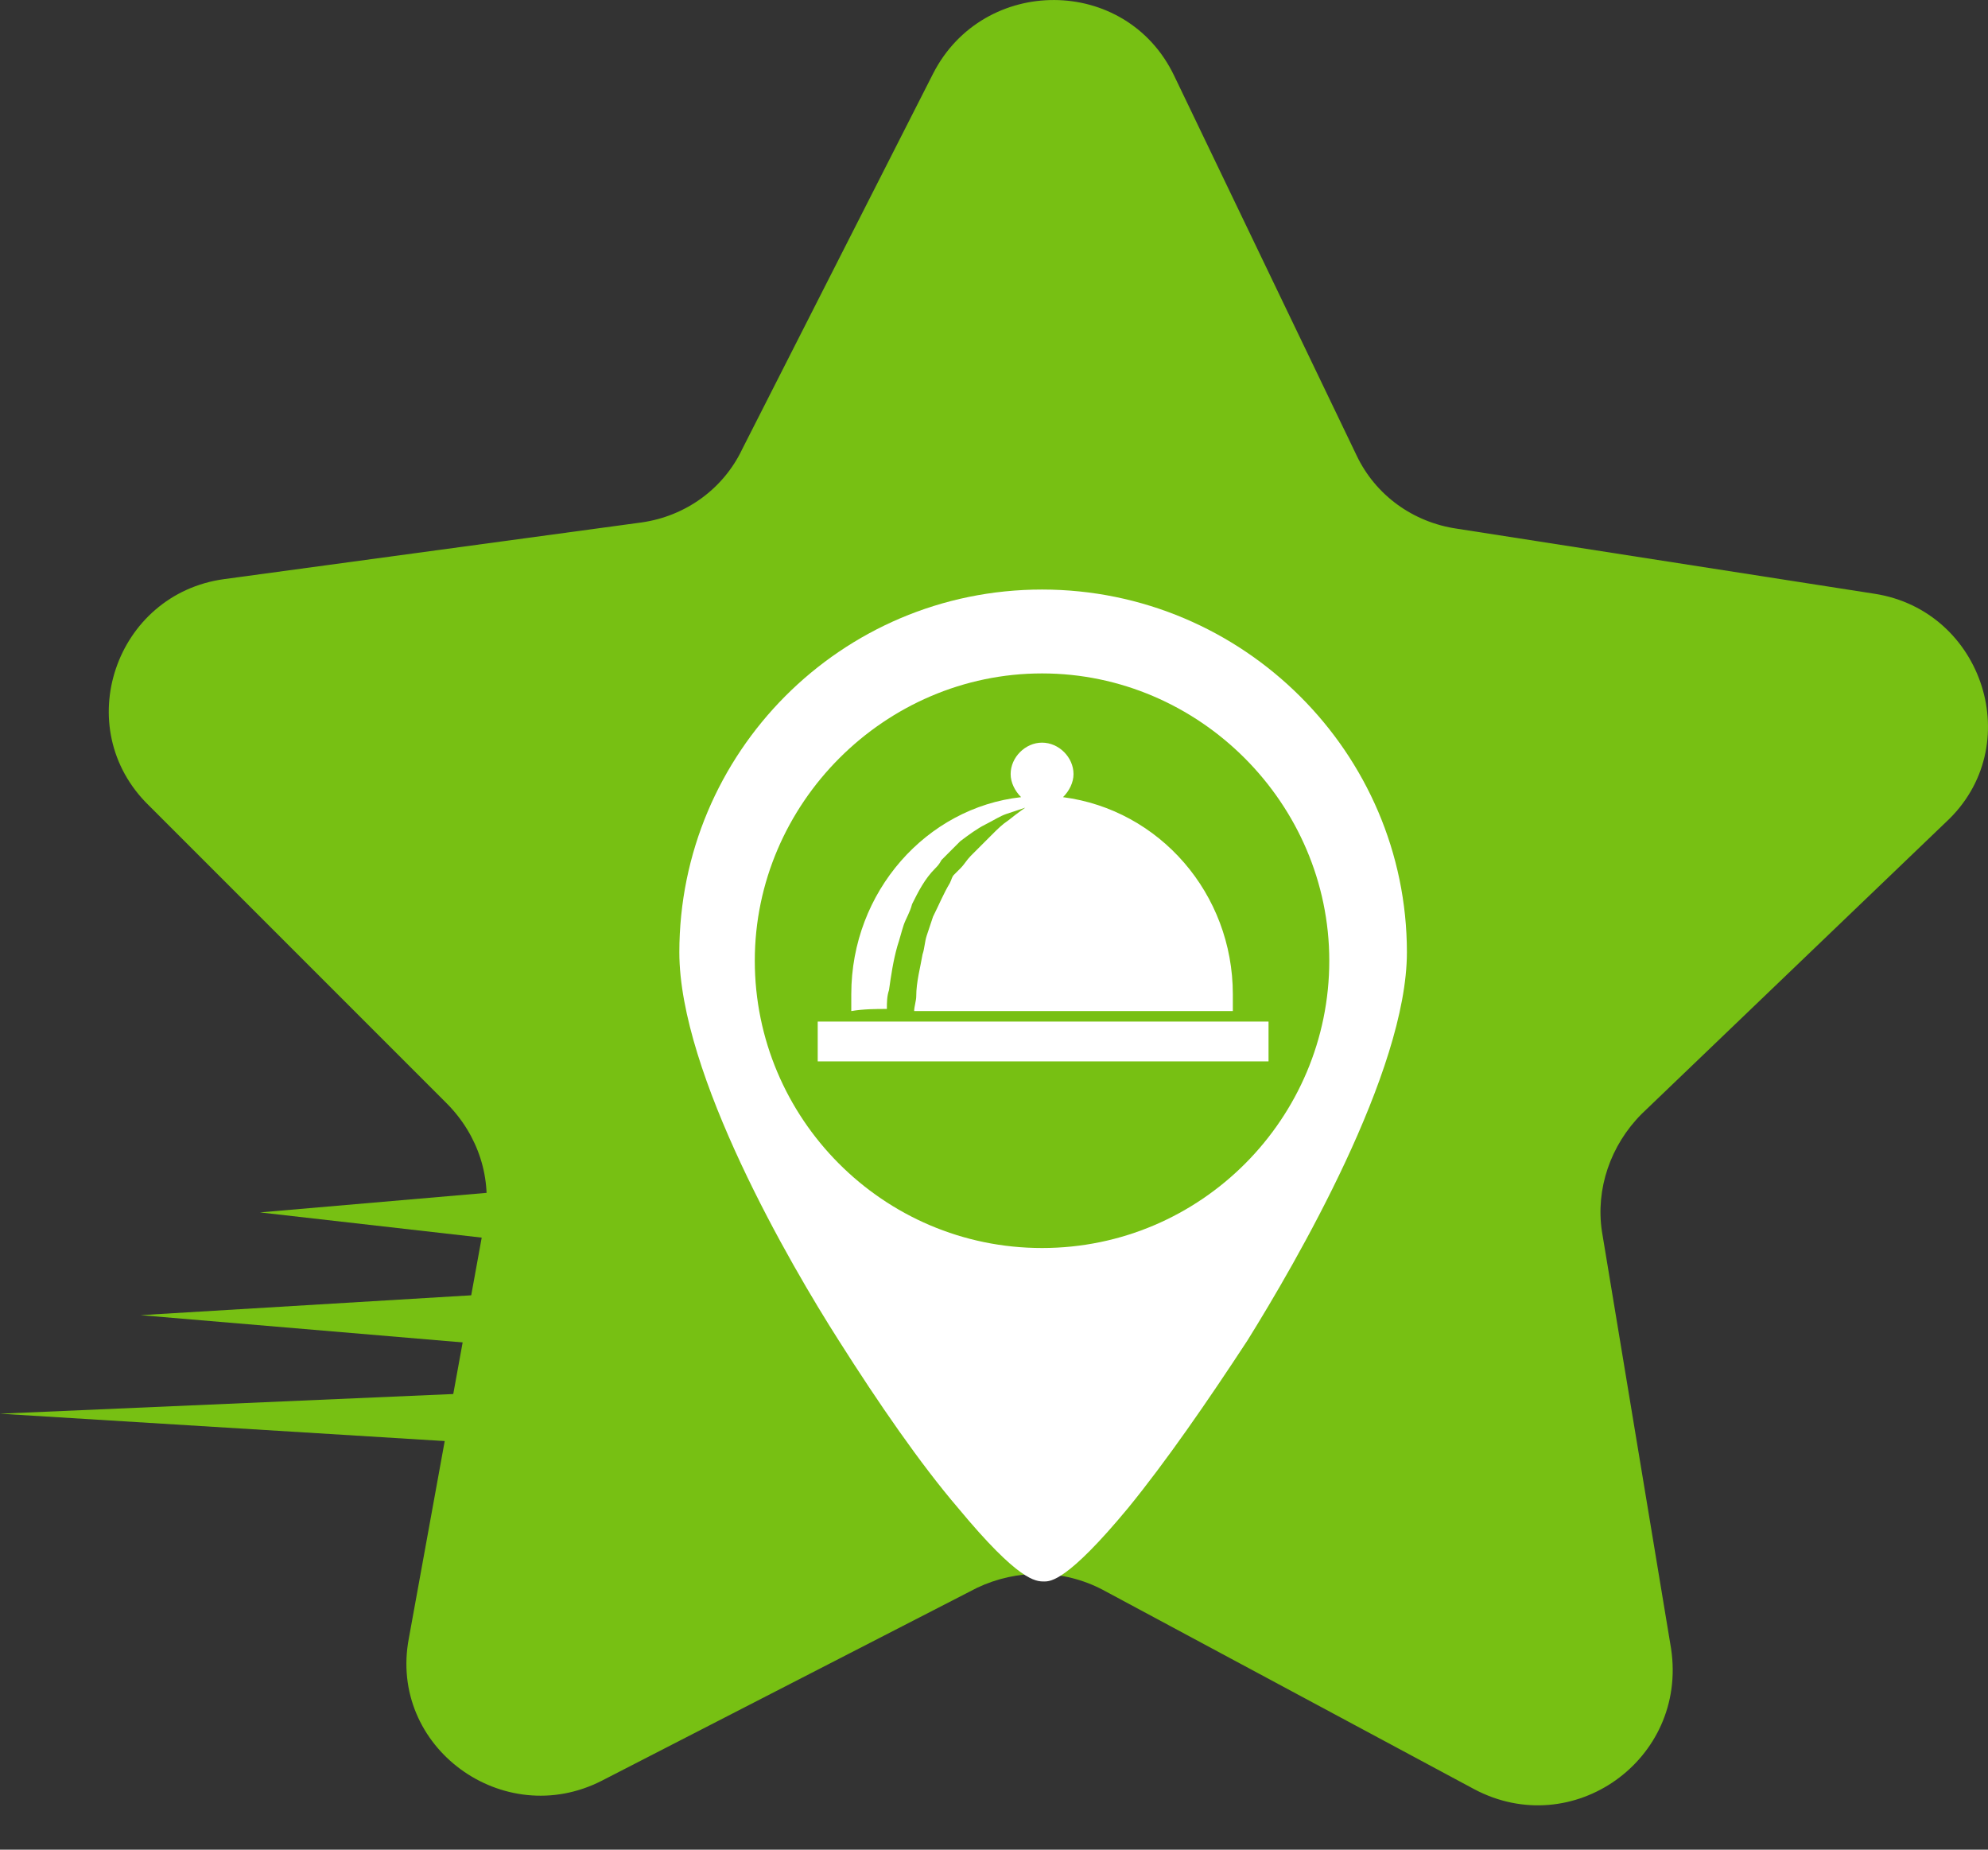
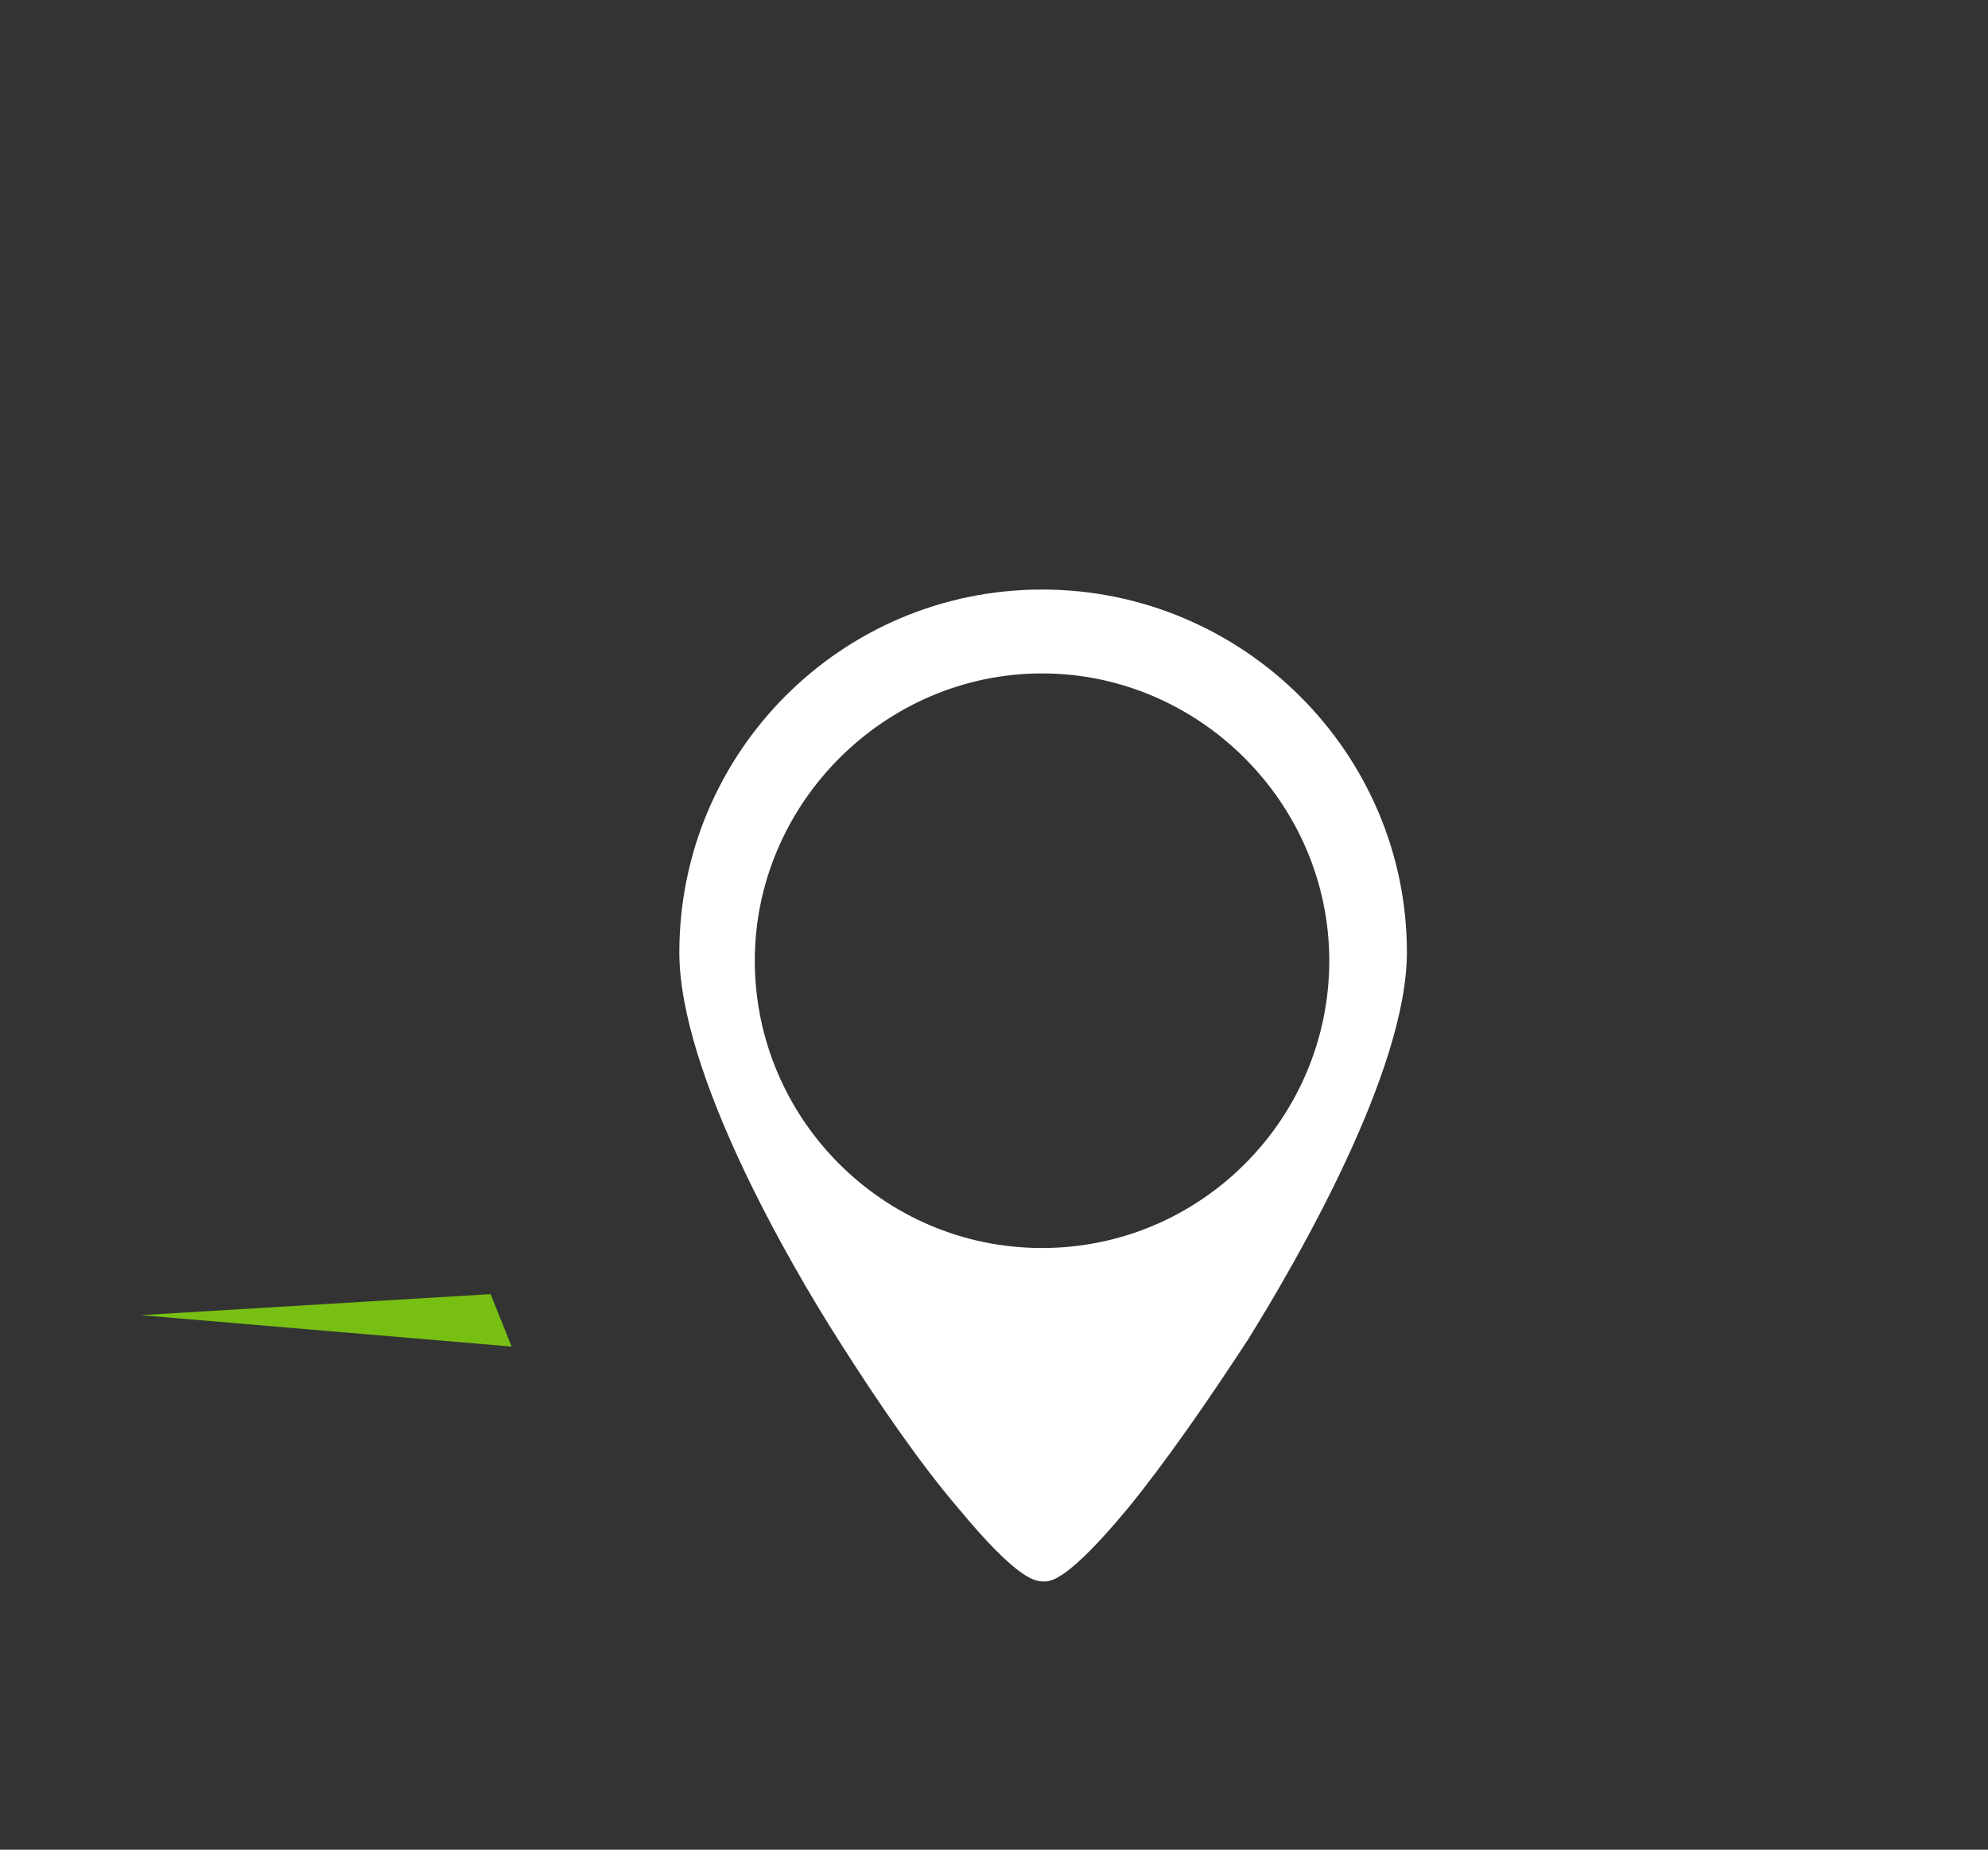
<svg xmlns="http://www.w3.org/2000/svg" width="43" height="40" viewBox="0 0 43 40" fill="none">
  <rect x="0" y="0" width="43" height="40" fill="#333333" stroke="none" />
-   <path d="M31.883 38.69L23.855 34.382C22.994 33.929 21.996 33.929 21.134 34.337L13.017 38.509C10.885 39.598 8.391 37.783 8.844 35.425L10.477 26.446C10.658 25.493 10.341 24.541 9.661 23.86L3.221 17.42C1.497 15.742 2.495 12.84 4.853 12.523L13.878 11.298C14.831 11.162 15.647 10.572 16.055 9.711L20.182 1.593C21.27 -0.538 24.355 -0.538 25.397 1.638L29.342 9.847C29.75 10.709 30.567 11.298 31.519 11.434L40.544 12.84C42.902 13.203 43.855 16.151 42.086 17.783L35.511 24.087C34.83 24.768 34.512 25.719 34.649 26.627L36.145 35.652C36.508 38.055 34.013 39.824 31.883 38.69Z" fill="#77C013" />
  <path d="M22.539 12.749C18.186 12.749 14.694 16.286 14.694 20.594C14.694 23.225 17.097 27.352 18.14 28.985C19.002 30.345 19.909 31.66 20.725 32.613C22.04 34.2 22.403 34.2 22.585 34.2C22.72 34.2 23.084 34.2 24.399 32.613C25.215 31.615 26.123 30.3 26.984 28.985C28.027 27.307 30.431 23.18 30.431 20.594C30.431 16.286 26.893 12.749 22.539 12.749ZM22.539 26.989C19.093 26.989 16.326 24.178 16.326 20.776C16.326 17.375 19.138 14.563 22.539 14.563C25.941 14.563 28.752 17.375 28.752 20.776C28.752 24.178 25.986 26.989 22.539 26.989Z" fill="white" />
-   <path d="M19.183 21.819C19.183 21.683 19.183 21.547 19.229 21.411C19.274 21.093 19.32 20.776 19.41 20.459C19.456 20.323 19.501 20.141 19.546 20.005C19.592 19.869 19.682 19.733 19.728 19.552C19.864 19.279 20 19.008 20.227 18.781C20.272 18.735 20.317 18.69 20.363 18.6C20.408 18.554 20.453 18.509 20.499 18.463C20.589 18.373 20.68 18.282 20.771 18.191C20.952 18.055 21.134 17.919 21.315 17.829C21.496 17.738 21.632 17.647 21.768 17.602C22.041 17.511 22.177 17.466 22.177 17.466C22.177 17.466 22.041 17.556 21.814 17.738C21.678 17.829 21.587 17.919 21.451 18.055C21.315 18.191 21.179 18.328 20.997 18.509C20.907 18.6 20.862 18.69 20.771 18.781C20.725 18.826 20.68 18.872 20.635 18.917C20.589 18.962 20.589 19.008 20.544 19.099C20.408 19.325 20.317 19.552 20.181 19.824C20.136 19.96 20.09 20.097 20.045 20.232C20 20.368 20 20.505 19.954 20.64C19.909 20.913 19.818 21.23 19.818 21.547C19.818 21.637 19.773 21.774 19.773 21.865C22.177 21.865 24.036 21.865 26.666 21.865C26.666 21.728 26.666 21.637 26.666 21.502C26.666 19.325 25.08 17.511 22.993 17.239C23.129 17.103 23.22 16.921 23.22 16.74C23.22 16.377 22.903 16.06 22.539 16.06C22.177 16.06 21.86 16.377 21.86 16.74C21.86 16.921 21.95 17.103 22.086 17.239C20.045 17.465 18.413 19.279 18.413 21.502C18.413 21.637 18.413 21.728 18.413 21.865C18.685 21.819 18.957 21.819 19.183 21.819Z" fill="white" />
-   <path d="M27.438 22.092H17.687V22.953H27.438V22.092Z" fill="white" />
-   <path d="M10.884 25.765L5.623 26.219L11.202 26.853L10.884 25.765Z" fill="#77C013" />
  <path d="M10.612 27.986L3.039 28.441L11.066 29.12L10.612 27.986Z" fill="#77C013" />
-   <path d="M10.431 30.119L0 30.572L11.066 31.253L10.431 30.119Z" fill="#77C013" />
</svg>